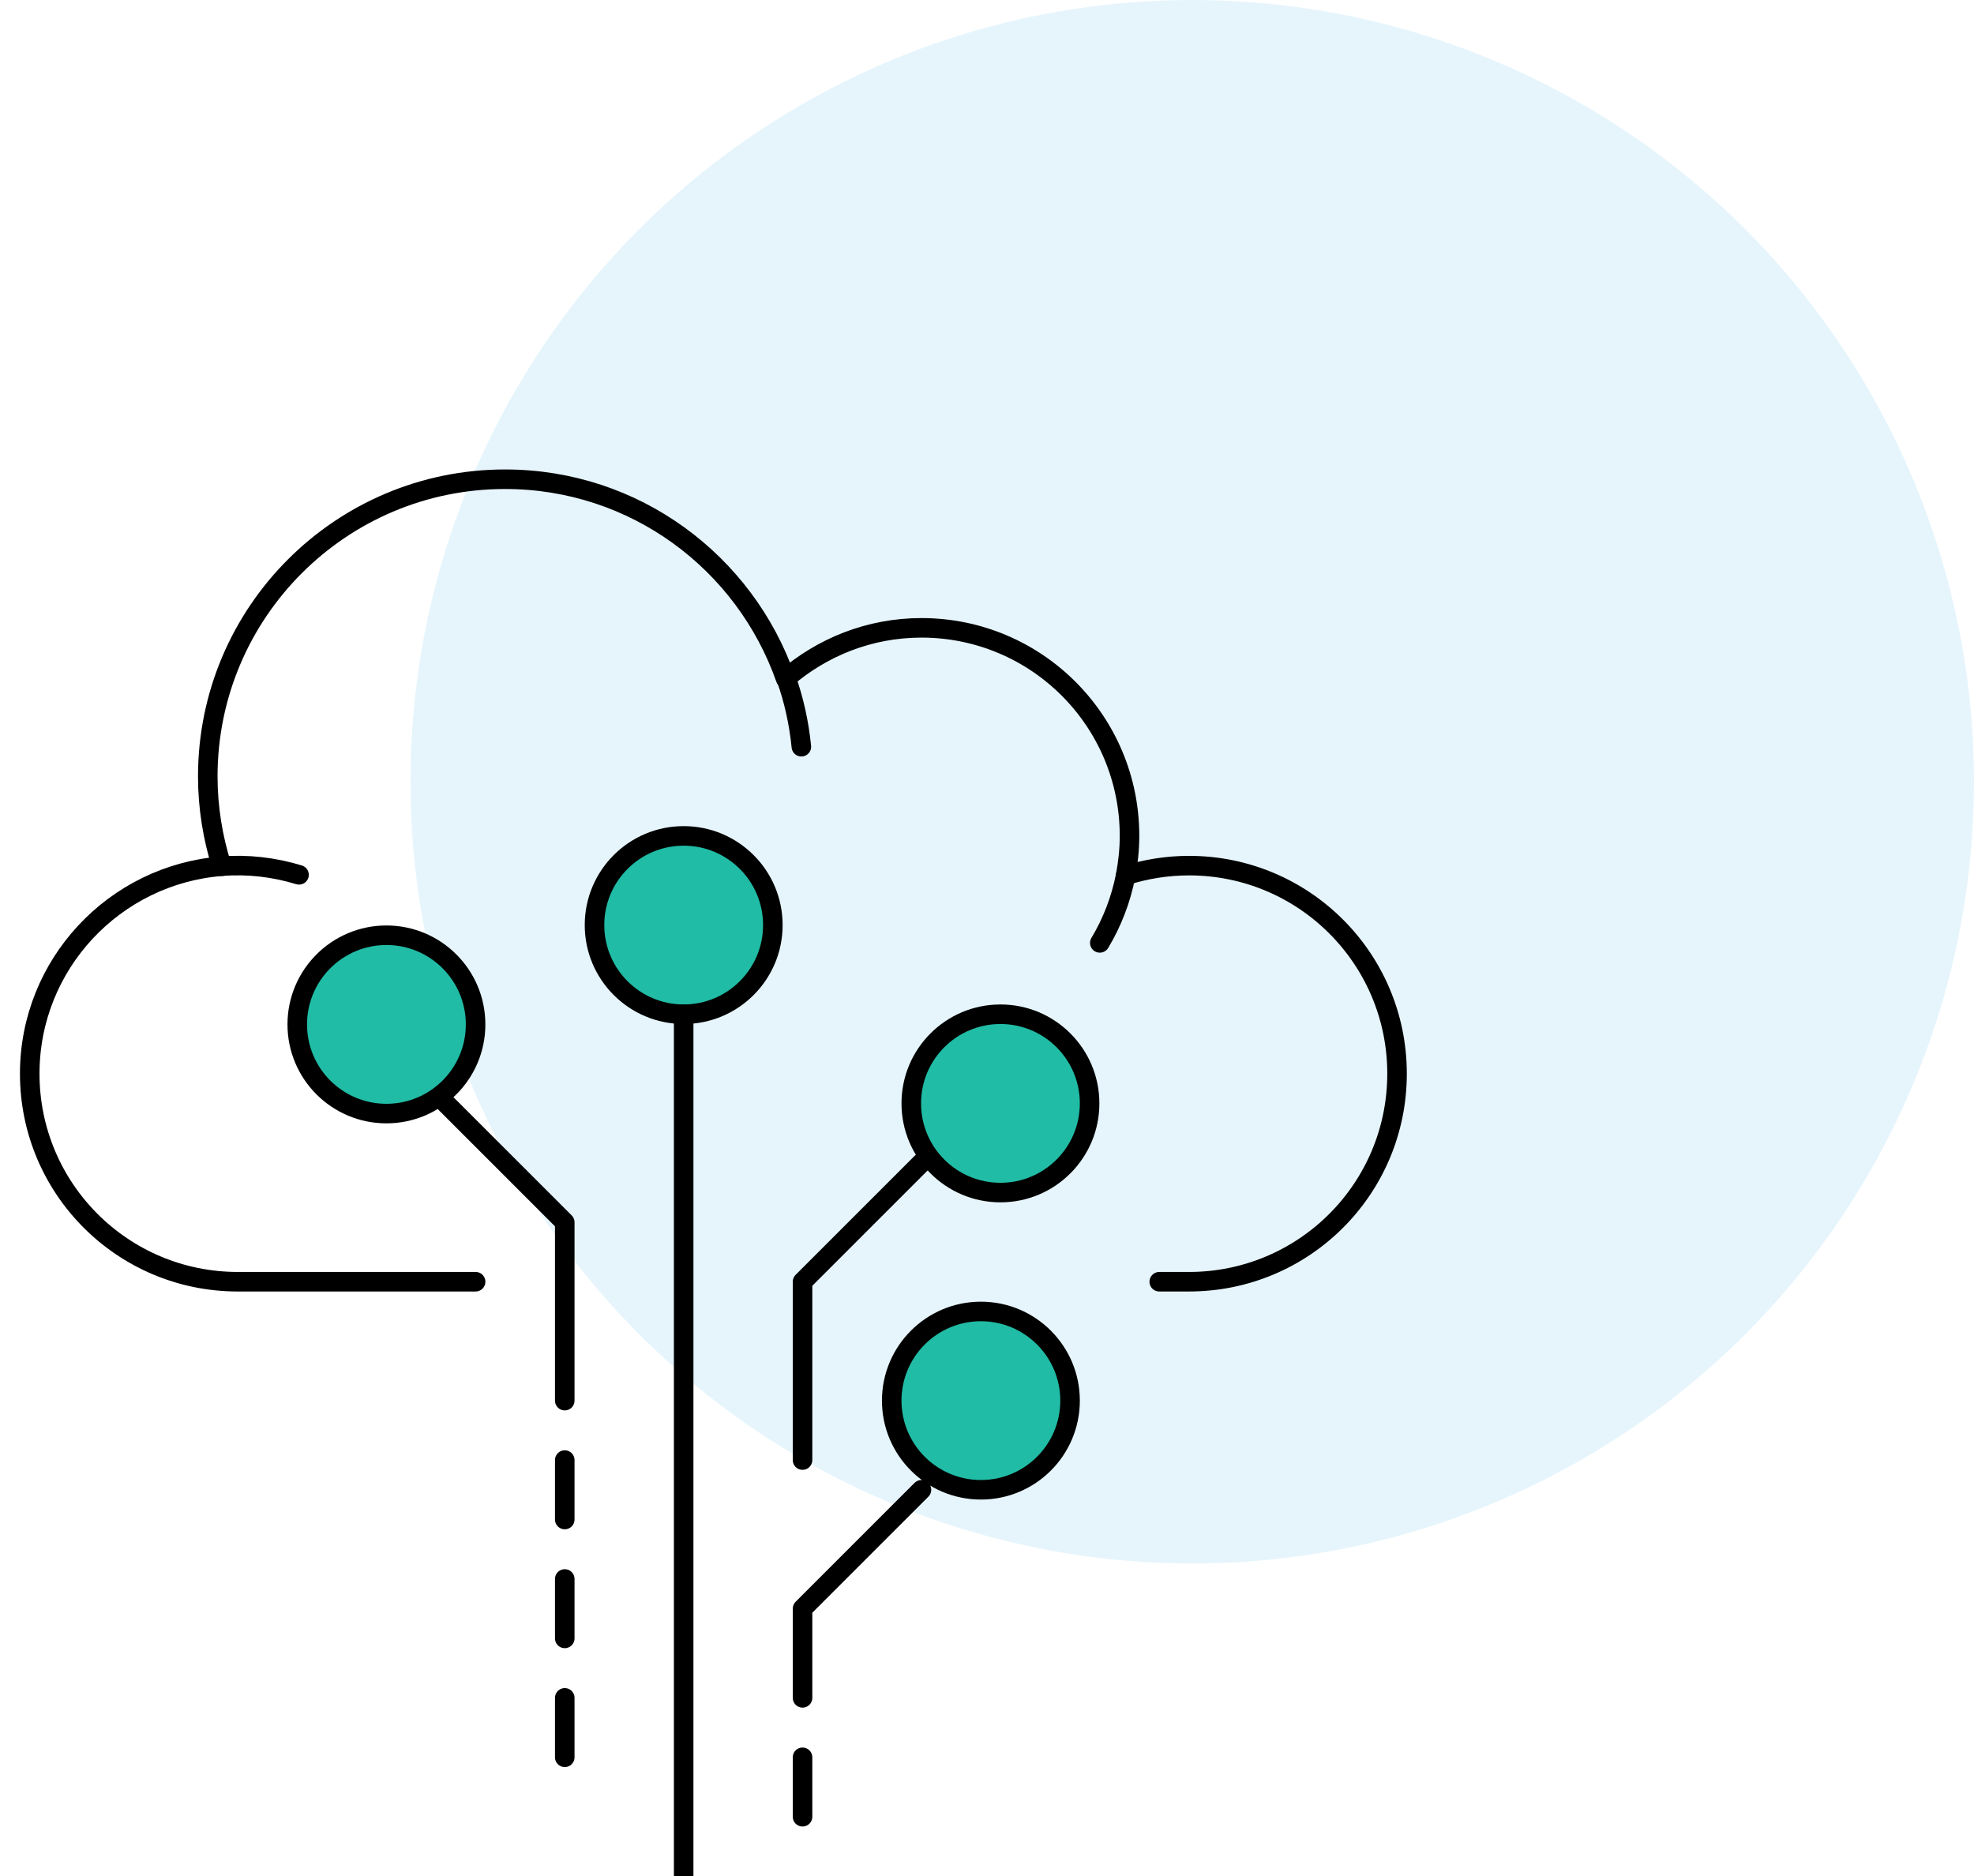
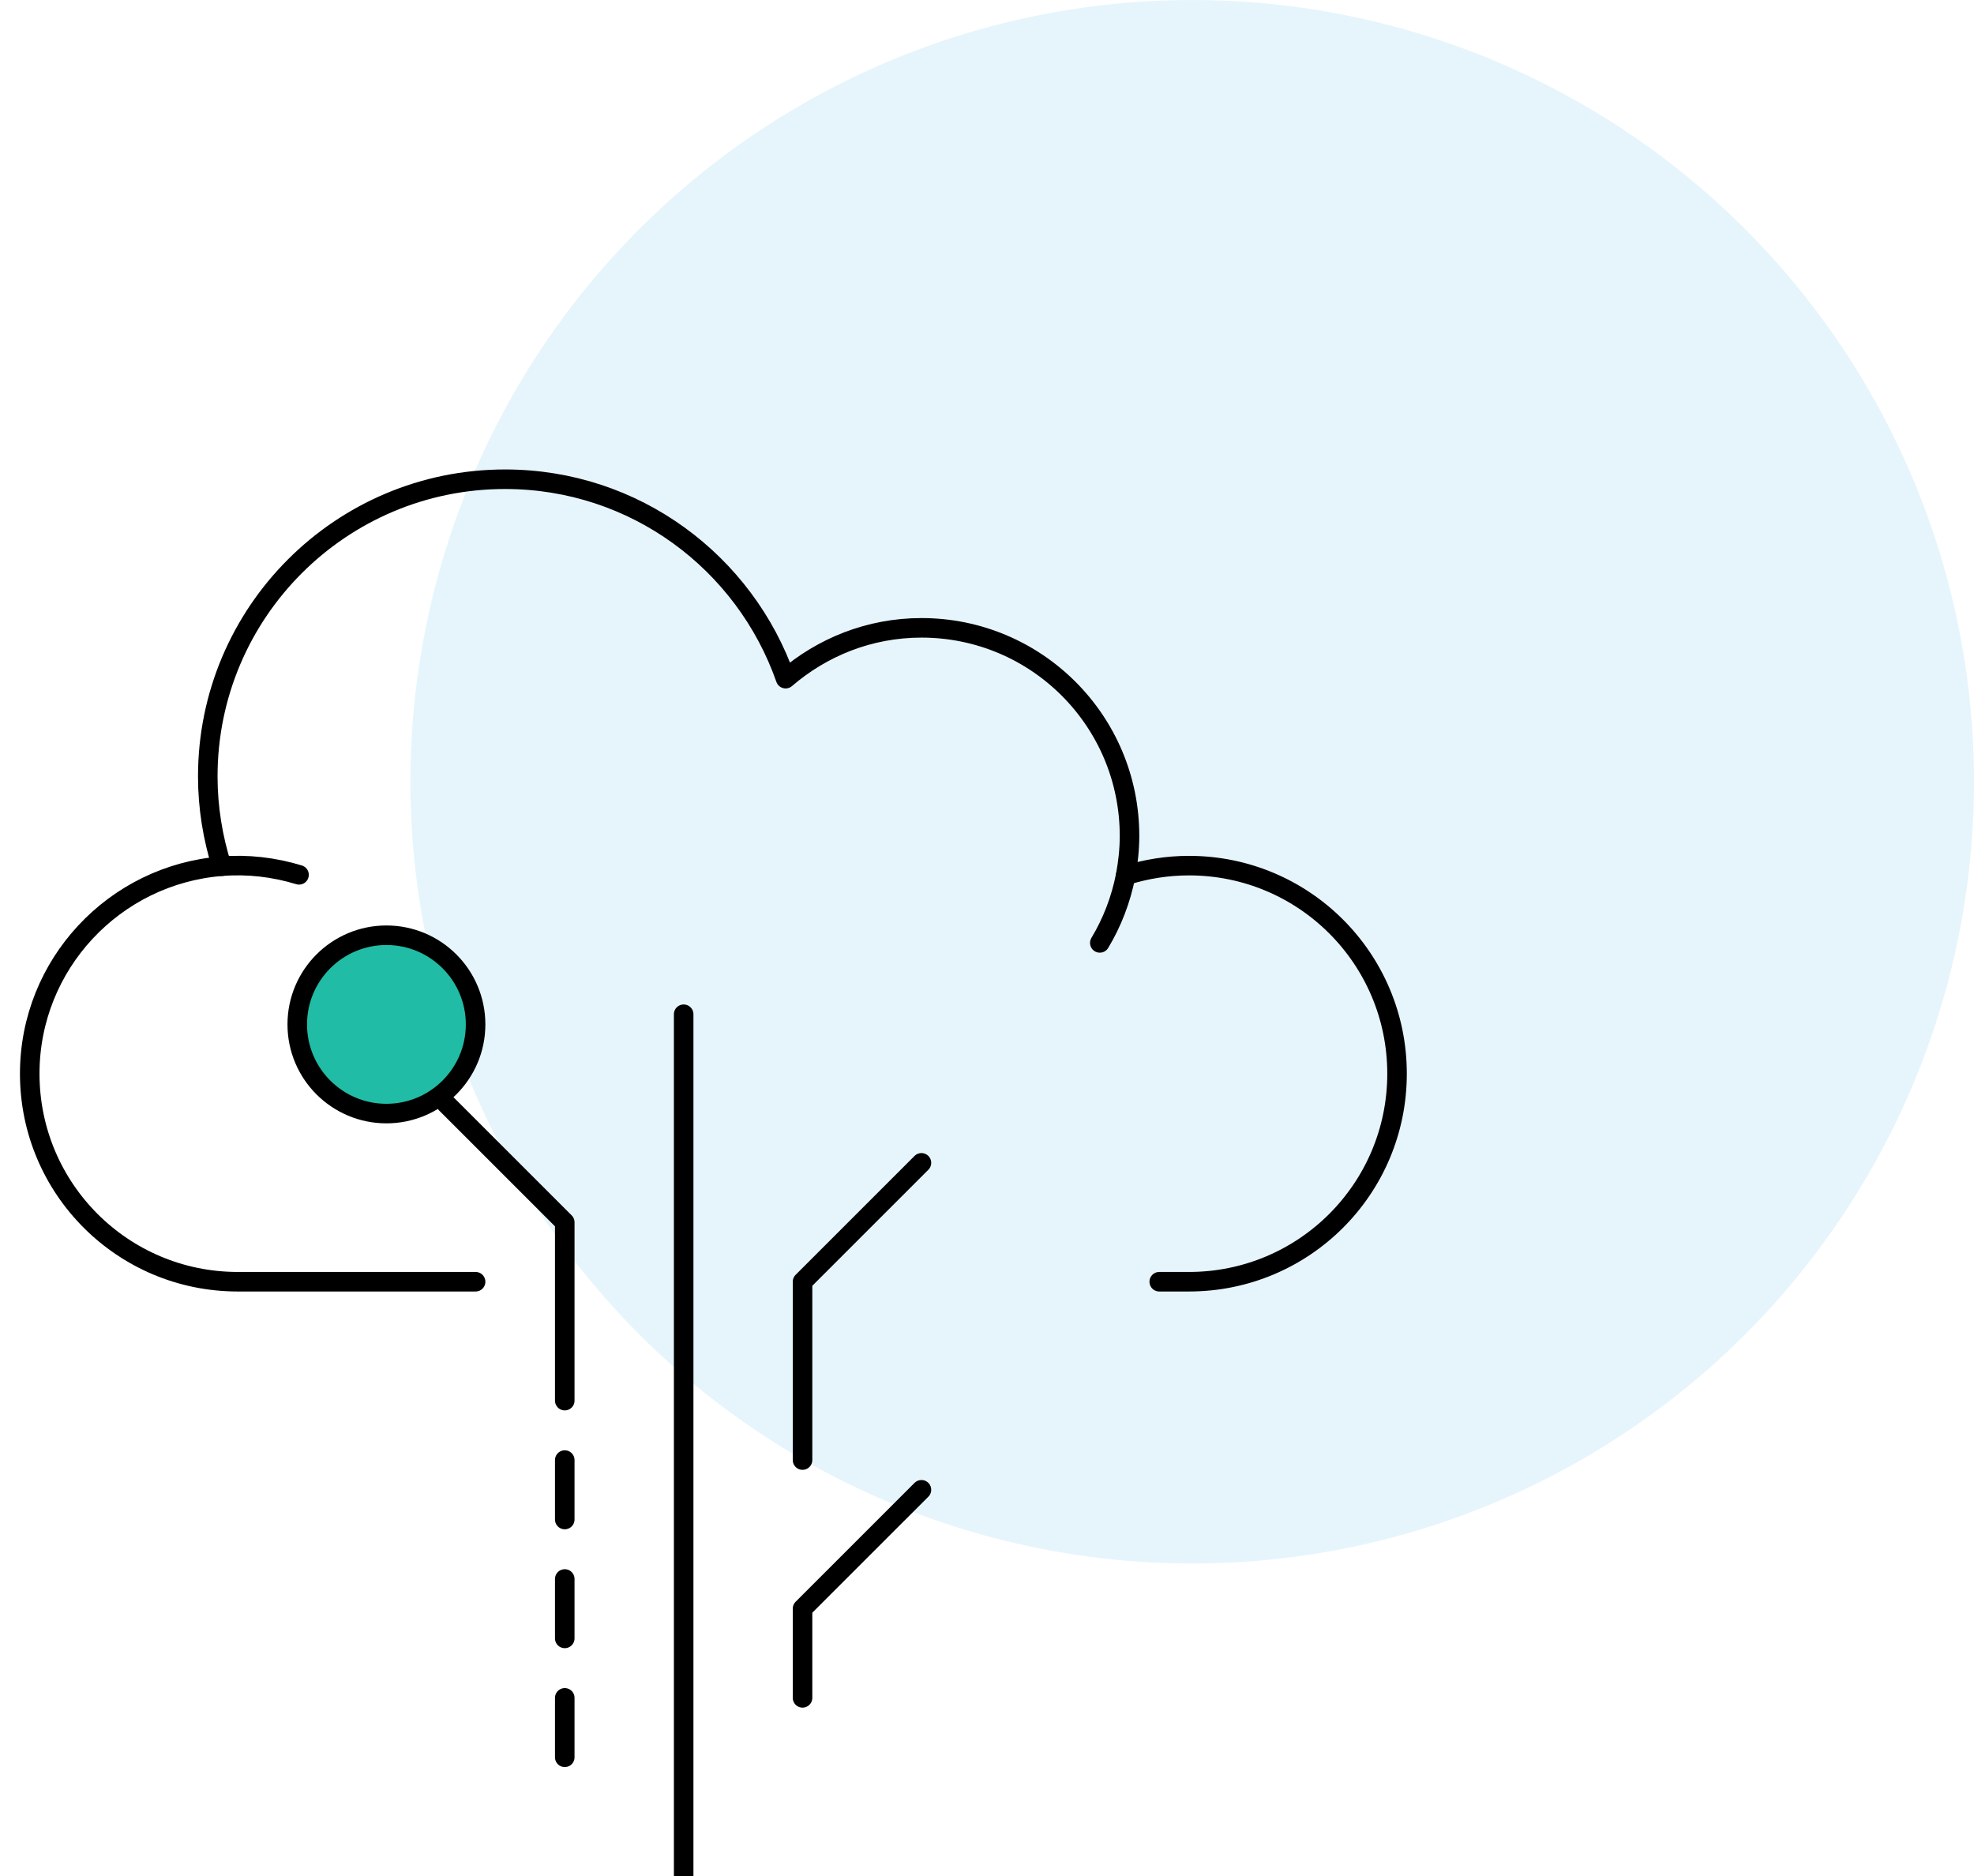
<svg xmlns="http://www.w3.org/2000/svg" width="101" height="96" viewBox="0 0 101 96" fill="none">
  <circle opacity="0.1" cx="61" cy="40" r="40" fill="#019DE1" />
  <g clip-path="url(#clip0)">
    <path d="M19.771 56.979C22.291 56.979 24.334 54.937 24.334 52.417C24.334 49.897 22.291 47.854 19.771 47.854C17.252 47.854 15.209 49.897 15.209 52.417C15.209 54.937 17.252 56.979 19.771 56.979Z" fill="#20BCA5" stroke="black" stroke-miterlimit="10" stroke-linecap="round" stroke-linejoin="round" />
-     <path d="M51.188 61.021C53.707 61.021 55.75 58.978 55.75 56.458C55.75 53.938 53.707 51.896 51.188 51.896C48.668 51.896 46.625 53.938 46.625 56.458C46.625 58.978 48.668 61.021 51.188 61.021Z" fill="#20BCA5" stroke="black" stroke-miterlimit="10" stroke-linecap="round" stroke-linejoin="round" />
-     <path d="M50.188 76.229C52.707 76.229 54.75 74.186 54.75 71.667C54.75 69.147 52.707 67.104 50.188 67.104C47.668 67.104 45.625 69.147 45.625 71.667C45.625 74.186 47.668 76.229 50.188 76.229Z" fill="#20BCA5" stroke="black" stroke-miterlimit="10" stroke-linecap="round" stroke-linejoin="round" />
-     <path d="M34.98 51.896C37.5 51.896 39.543 49.853 39.543 47.333C39.543 44.813 37.5 42.771 34.98 42.771C32.461 42.771 30.418 44.813 30.418 47.333C30.418 49.853 32.461 51.896 34.98 51.896Z" fill="#20BCA5" stroke="black" stroke-miterlimit="10" stroke-linecap="round" stroke-linejoin="round" />
    <path d="M34.98 51.896V96" stroke="black" stroke-miterlimit="10" stroke-linecap="round" stroke-linejoin="round" />
    <path d="M47.146 59.5L41.062 65.583V74.708" stroke="black" stroke-miterlimit="10" stroke-linecap="round" stroke-linejoin="round" />
    <path d="M22.812 56.458L28.896 62.542V71.667" stroke="black" stroke-miterlimit="10" stroke-linecap="round" stroke-linejoin="round" />
    <path d="M47.146 76.229L41.062 82.312V86.875" stroke="black" stroke-miterlimit="10" stroke-linecap="round" stroke-linejoin="round" />
    <path d="M59.313 65.583H60.834C66.72 65.583 71.48 60.823 71.48 54.938C71.48 49.052 66.72 44.292 60.834 44.292C59.709 44.292 58.614 44.474 57.595 44.794C57.716 44.14 57.792 43.47 57.792 42.771C57.792 36.885 53.032 32.125 47.147 32.125C44.485 32.125 42.067 33.114 40.196 34.726C38.113 28.779 32.486 24.521 25.84 24.521C17.445 24.521 10.631 31.334 10.631 39.729C10.631 41.326 10.89 42.877 11.346 44.322C5.856 44.748 1.521 49.341 1.521 54.938C1.521 60.823 6.282 65.583 12.167 65.583H24.334" stroke="black" stroke-miterlimit="10" stroke-linecap="round" stroke-linejoin="round" />
-     <path d="M40.227 34.71C40.622 35.821 40.88 36.992 41.002 38.208" stroke="black" stroke-miterlimit="10" stroke-linecap="round" stroke-linejoin="round" />
    <path d="M57.595 44.794C57.351 46.041 56.895 47.212 56.272 48.246" stroke="black" stroke-miterlimit="10" stroke-linecap="round" stroke-linejoin="round" />
    <path d="M11.346 44.322C12.669 44.216 14.007 44.368 15.3 44.763" stroke="black" stroke-miterlimit="10" stroke-linecap="round" stroke-linejoin="round" />
    <path d="M28.896 74.708V77.75" stroke="black" stroke-miterlimit="10" stroke-linecap="round" stroke-linejoin="round" />
    <path d="M28.896 80.792V83.833" stroke="black" stroke-miterlimit="10" stroke-linecap="round" stroke-linejoin="round" />
-     <path d="M41.062 89.917V92.958" stroke="black" stroke-miterlimit="10" stroke-linecap="round" stroke-linejoin="round" />
    <path d="M28.896 86.875V89.917" stroke="black" stroke-miterlimit="10" stroke-linecap="round" stroke-linejoin="round" />
  </g>
  <defs>
    <clipPath id="clip0">
      <rect width="73" height="73" fill="white" transform="translate(0 23)" />
    </clipPath>
  </defs>
</svg>